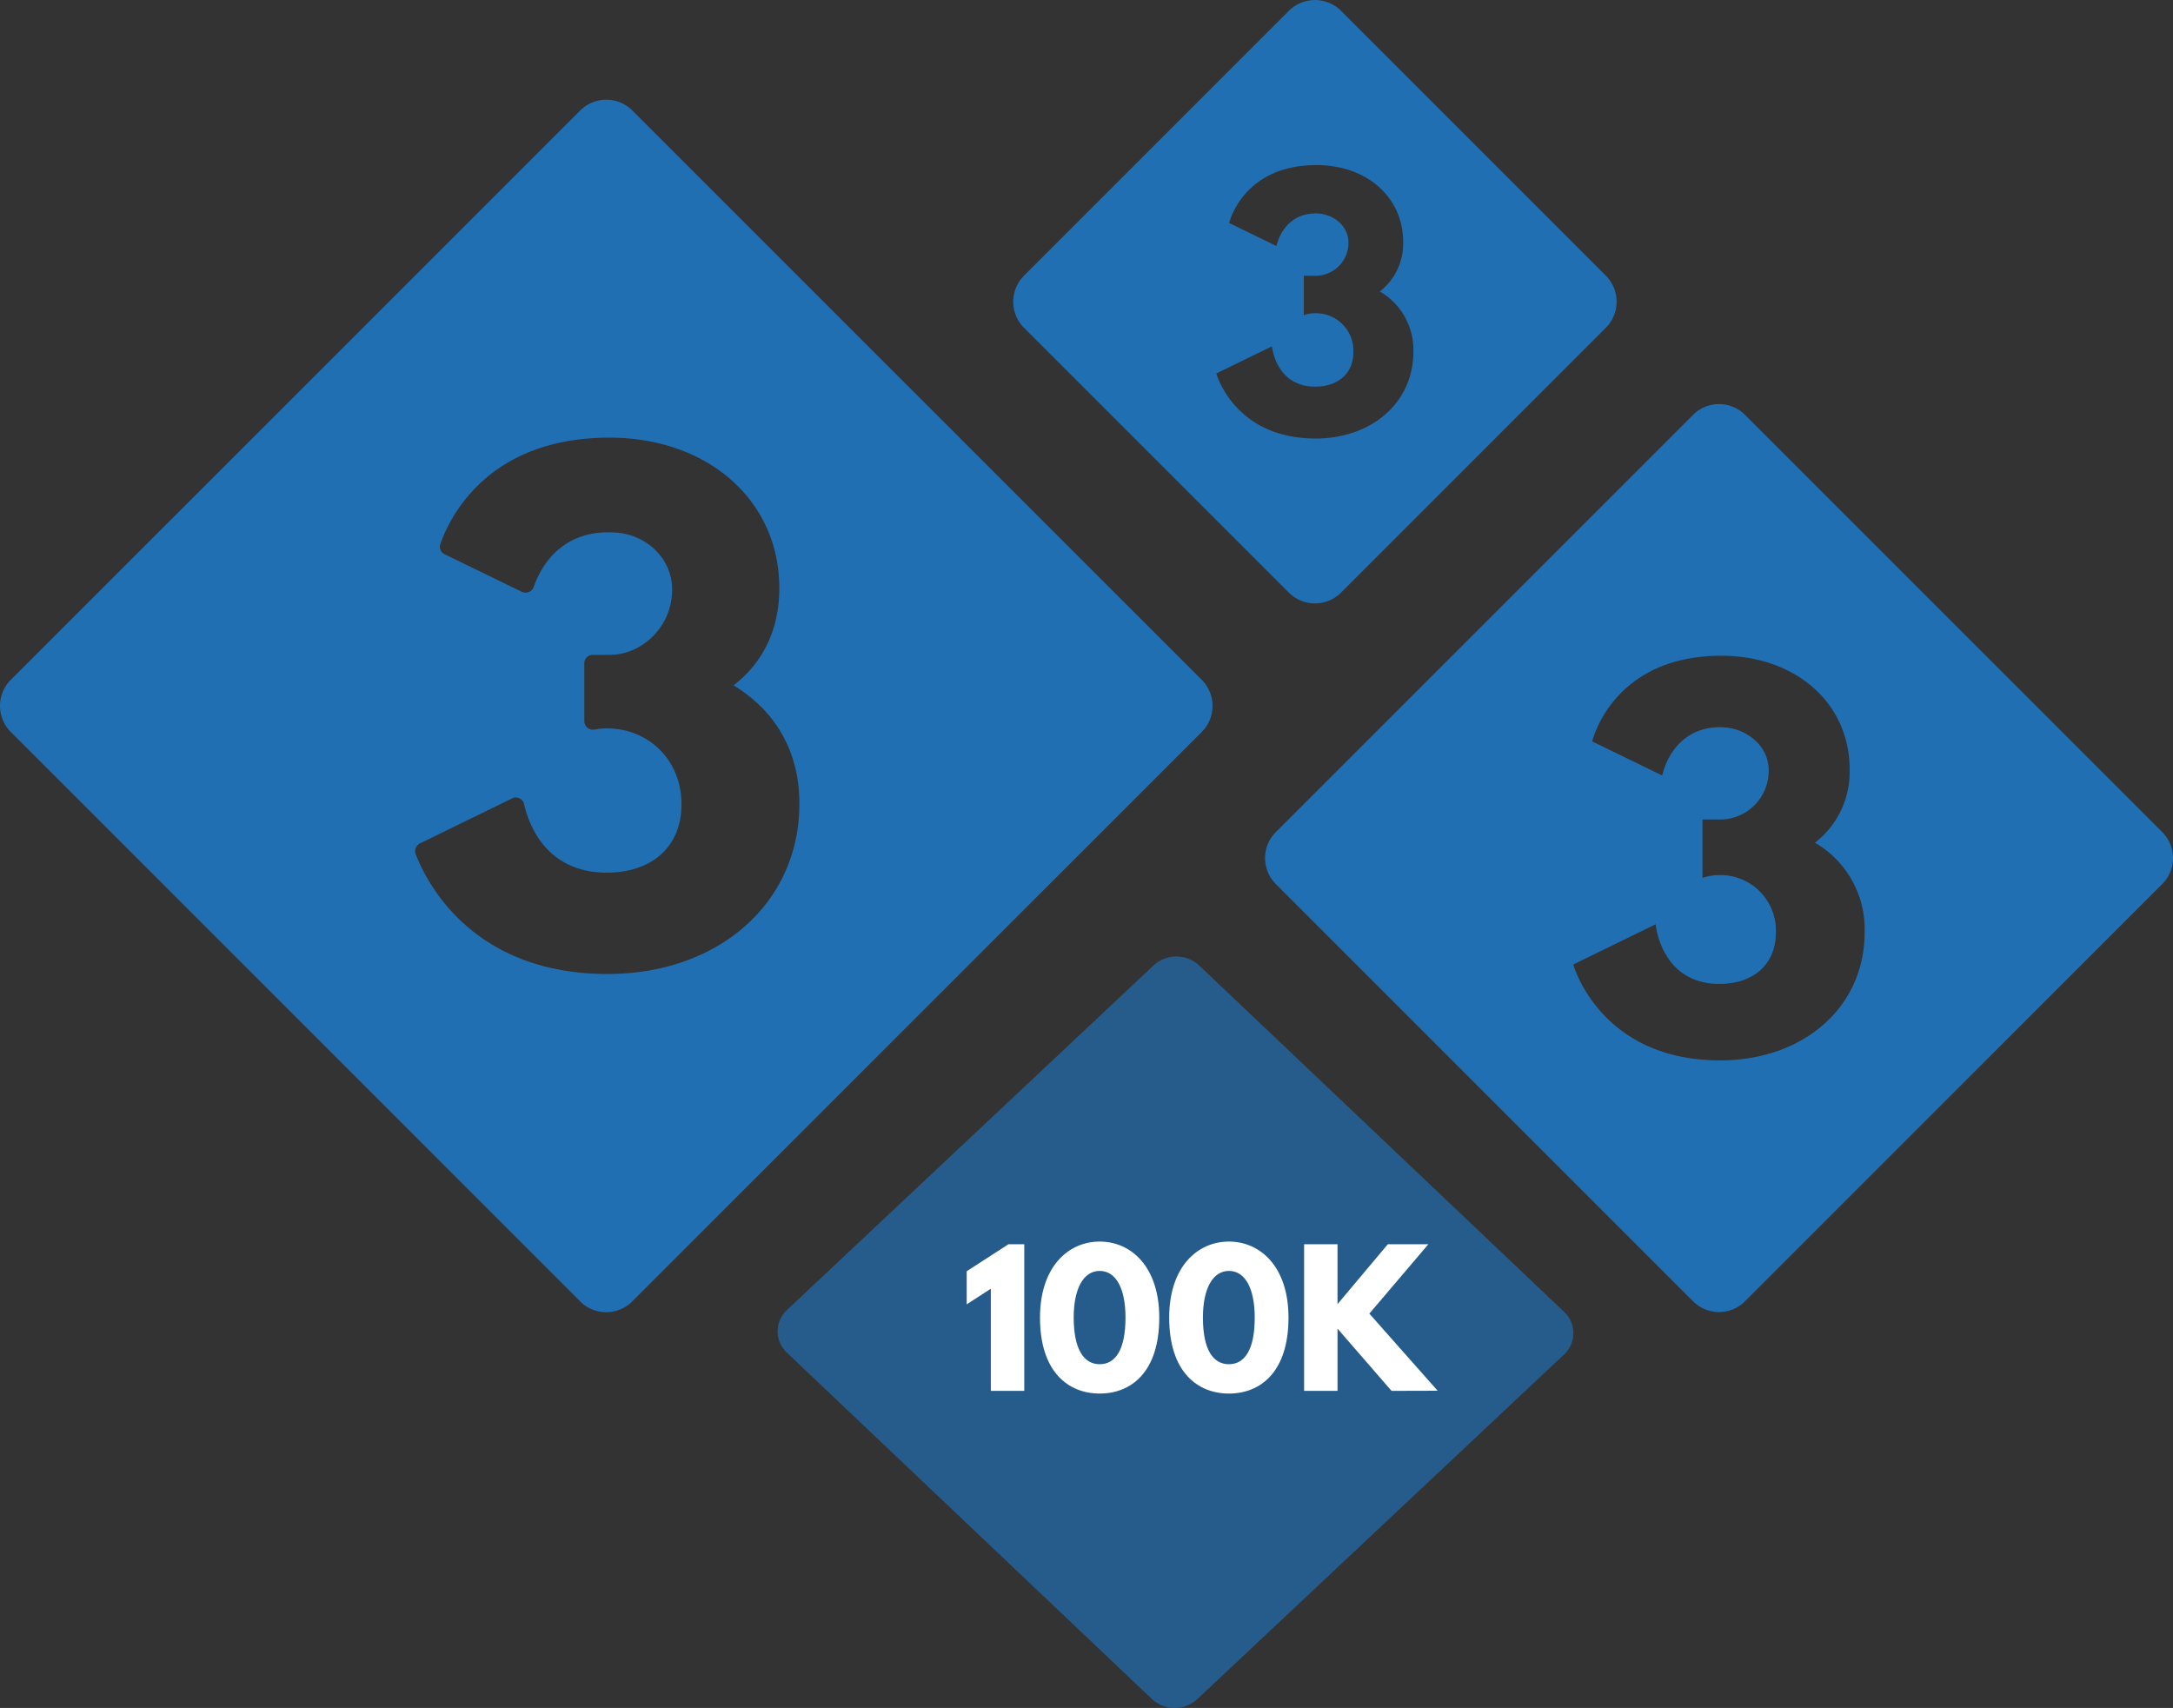
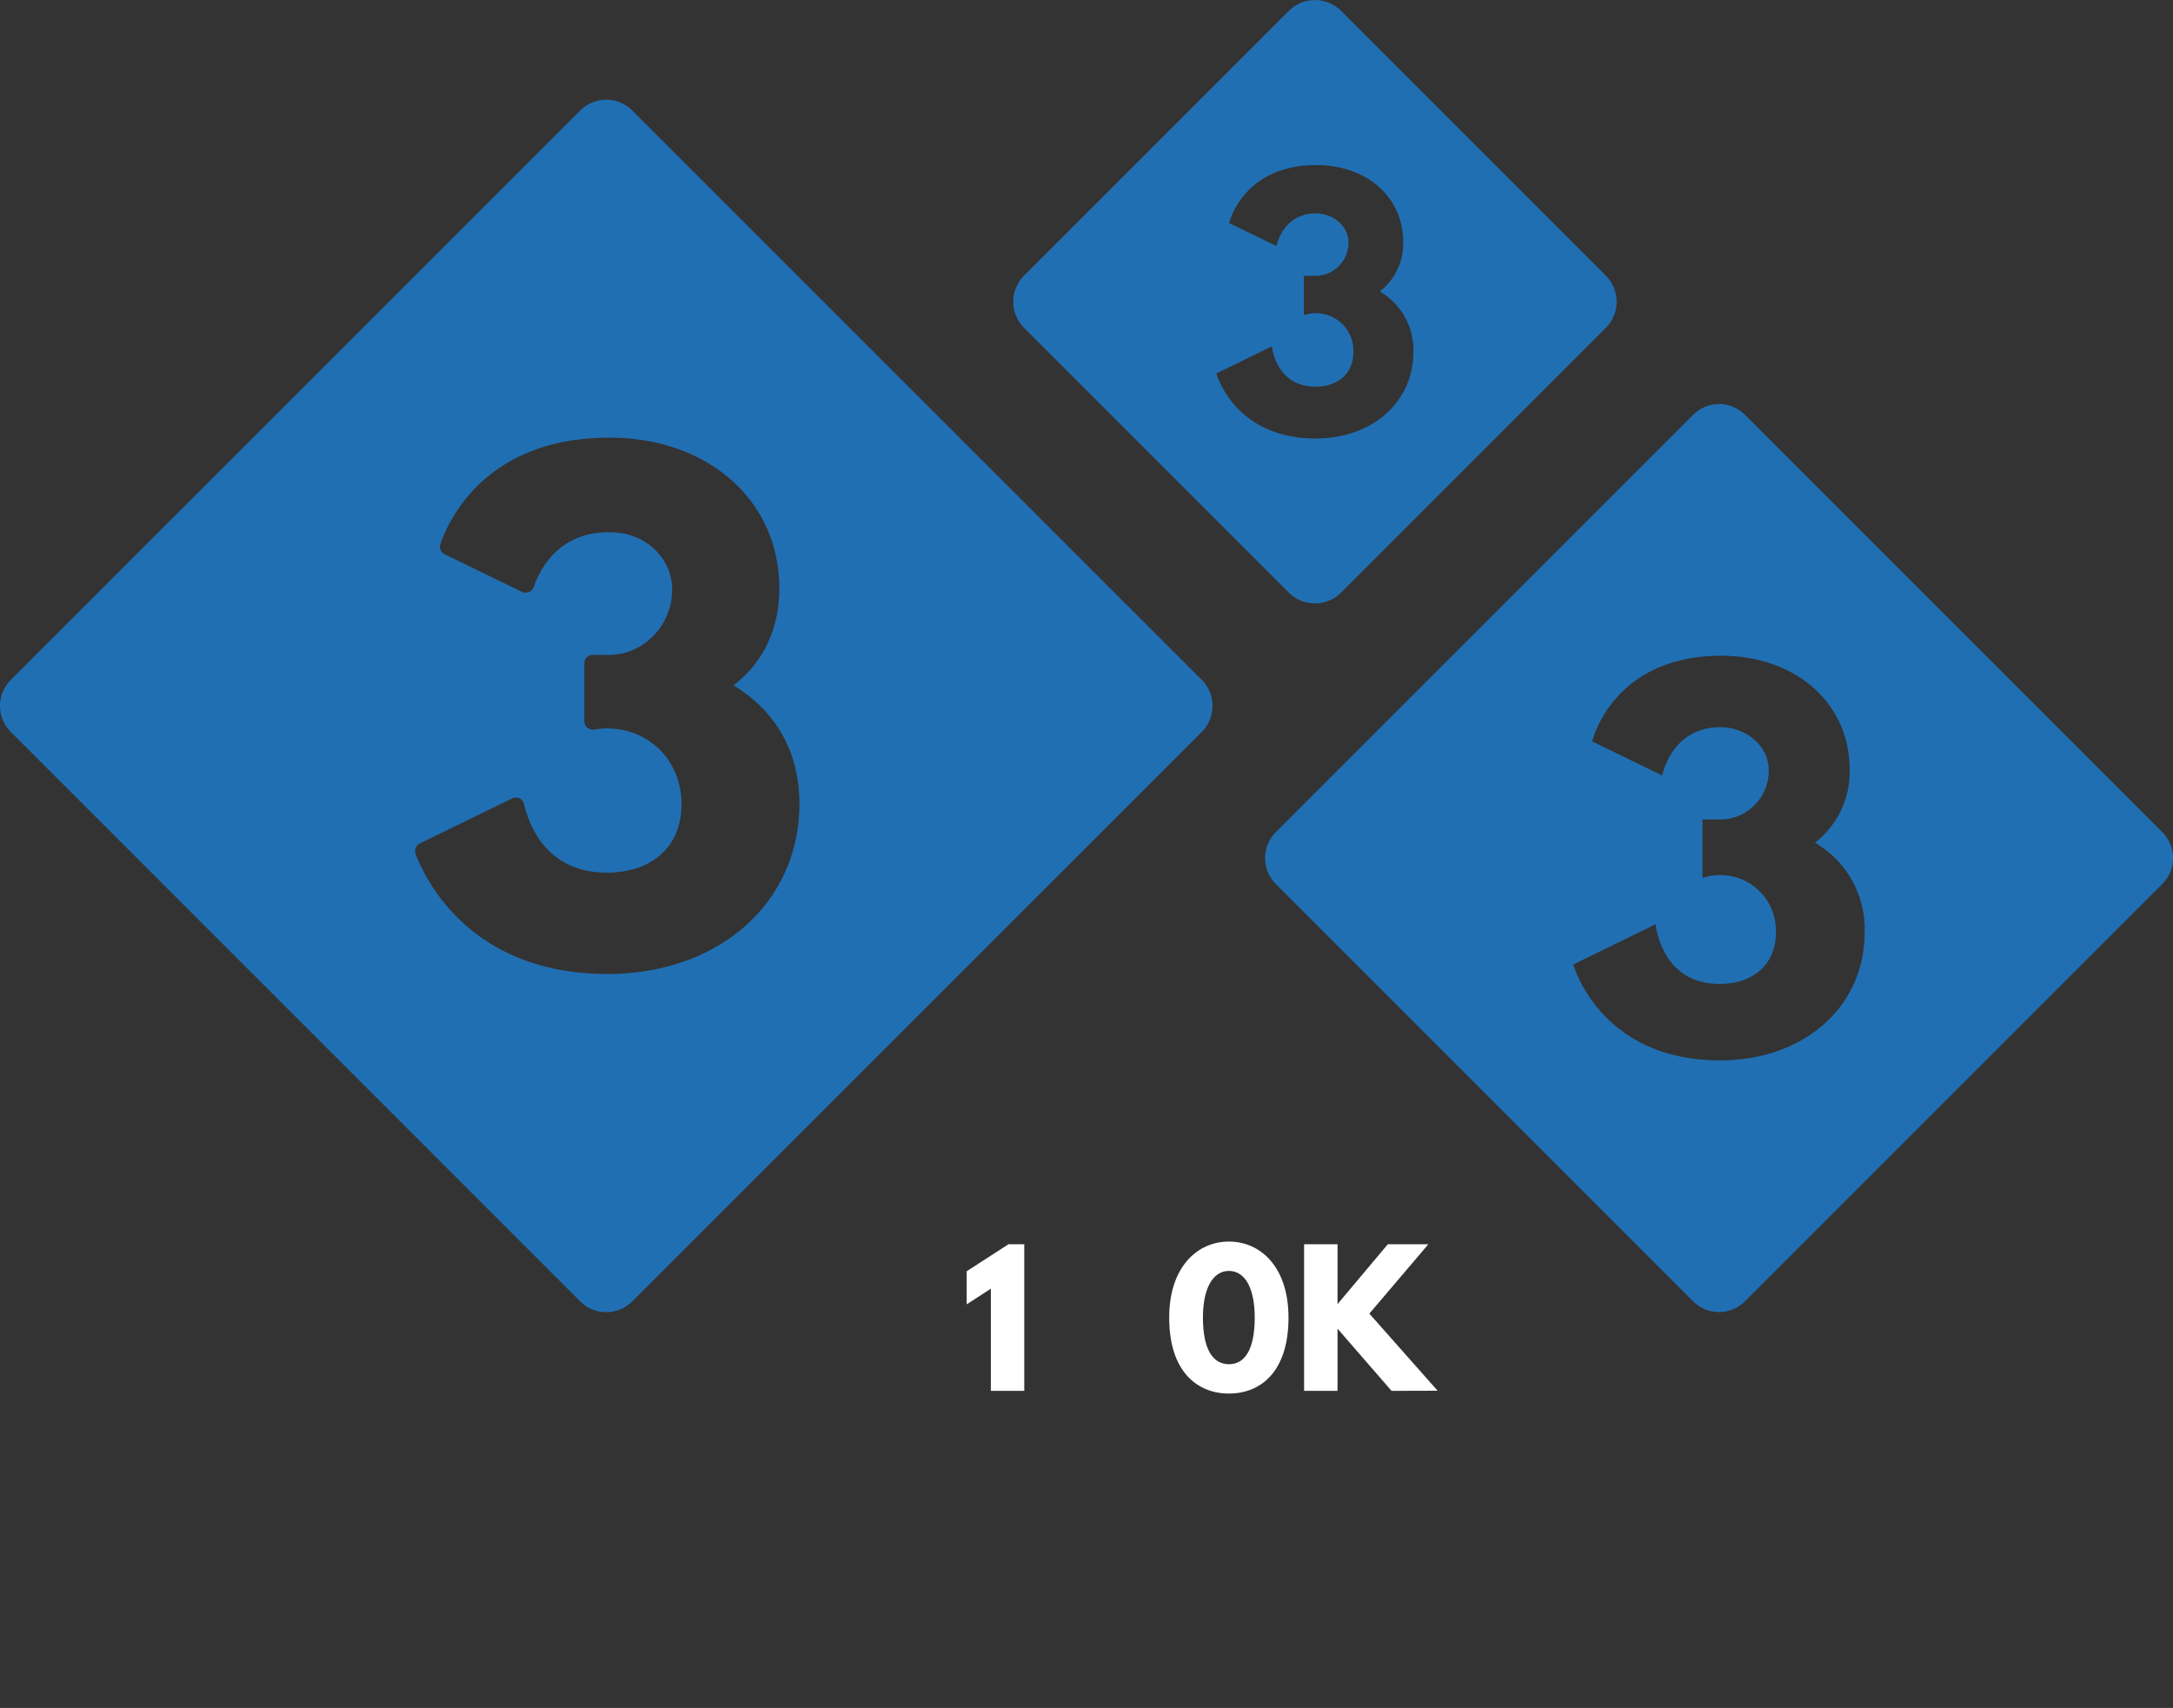
<svg xmlns="http://www.w3.org/2000/svg" id="Capa_1" data-name="Capa 1" viewBox="0 0 501.25 393.97">
  <rect x="0" y="0" width="501.25" height="393.97" fill="#333333" stroke="none" />
  <defs>
    <style>.cls-1,.cls-2{fill:#216fb3;}.cls-2{opacity:0.69;}.cls-3{fill:#fff;}</style>
  </defs>
  <path class="cls-1" d="M324.23,216.35,192.86,85a8.5,8.5,0,0,0-12,0L49.49,216.35a8.5,8.5,0,0,0,0,12L180.85,359.72a8.5,8.5,0,0,0,12,0L324.23,228.36A8.52,8.52,0,0,0,324.23,216.35ZM187.15,284.19c-31.42,0-41.89-21.47-44.27-27.69a2,2,0,0,1,1-2.43l21.31-10.41A1.94,1.94,0,0,1,167.9,245c1.15,5,5.26,15.81,19.1,15.81,10,0,17.21-5.65,17.21-15.77,0-10.27-7.66-17.5-17.21-17.5a15.56,15.56,0,0,0-2.92.28,2,2,0,0,1-2.29-1.91V212.51a1.94,1.94,0,0,1,1.94-1.94h4c7.26,0,14.38-6.42,14.32-15.14,0-6.82-5.56-12.28-12.33-13-13.26-1.29-18.09,8.13-19.6,12.5a2,2,0,0,1-2.69,1.12l-17.84-8.67a1.94,1.94,0,0,1-1-2.38c2-5.76,10.69-24.53,39-24.53,22.71,0,39.19,14.47,39.19,34.72,0,9.83-4,17.35-10.55,22.42,9.25,5.64,15.18,14.75,15.18,27.33C231.4,267.84,212.75,284.19,187.15,284.19Z" transform="translate(-47.01 -59.52)" />
  <path class="cls-1" d="M417.45,123.12,356.33,62a8.53,8.53,0,0,0-12,0l-61.12,61.12a8.52,8.52,0,0,0,0,12l61.12,61.12a8.53,8.53,0,0,0,12,0l61.12-61.12A8.53,8.53,0,0,0,417.45,123.12Zm-67,37.55c-18.74,0-22.87-15-22.87-15l12.84-6.27s.81,9.3,10,9.3c5.09,0,8.78-2.88,8.78-8a8.65,8.65,0,0,0-8.78-8.93,8.44,8.44,0,0,0-2.66.44v-9.08h3a7.6,7.6,0,0,0,7.3-7.67c0-3.91-3.62-6.71-7.53-6.71-7.67,0-9.07,7.52-9.07,7.52l-10.92-5.31s3.1-13.36,20.14-13.36c11.59,0,20,7.38,20,17.71a13.92,13.92,0,0,1-5.39,11.44,15.6,15.6,0,0,1,7.75,14C373,152.33,363.52,160.67,350.46,160.67Z" transform="translate(-47.01 -59.52)" />
  <path class="cls-1" d="M545.8,251.48l-96.29-96.29a8.46,8.46,0,0,0-11.93,0l-96.29,96.29a8.47,8.47,0,0,0,0,11.94l96.29,96.29a8.46,8.46,0,0,0,11.93,0l96.29-96.29A8.46,8.46,0,0,0,545.8,251.48Zm-102,52.64C416,304.12,409.92,282,409.92,282l19-9.28s1.2,13.76,14.74,13.76c7.53,0,13-4.26,13-11.9a12.81,12.81,0,0,0-13-13.21,12.44,12.44,0,0,0-3.93.65V248.55h4.47A11.24,11.24,0,0,0,455,237.2c0-5.79-5.35-9.94-11.14-9.94-11.35,0-13.42,11.14-13.42,11.14l-16.16-7.86s4.58-19.76,29.8-19.76c17.14,0,29.59,10.92,29.59,26.2a20.59,20.59,0,0,1-8,16.92,23.06,23.06,0,0,1,11.46,20.64C477.17,291.79,463.09,304.12,443.77,304.12Z" transform="translate(-47.01 -59.52)" />
-   <path class="cls-2" d="M407.78,362.09l-84.19-79.9a7.73,7.73,0,0,0-10.46,0l-84.58,79.49a6.74,6.74,0,0,0,0,9.88l84.19,79.89a7.72,7.72,0,0,0,10.46,0L407.76,372A6.74,6.74,0,0,0,407.78,362.09Z" transform="translate(-47.01 -59.52)" />
  <path class="cls-3" d="M270,352.76l9.63-6.23h3.65v33.82h-7.71V356.78L270,360.39Z" transform="translate(-47.01 -59.52)" />
-   <path class="cls-3" d="M300.68,345.91c7.26,0,13.74,5.82,13.74,17.55,0,12.55-6.48,17.51-13.74,17.51s-13.77-5-13.77-17.51C286.91,351.73,293.43,345.91,300.68,345.91Zm0,28.29c3.7,0,5.95-3.44,5.95-10.74,0-6.85-2.25-10.78-5.95-10.78s-6,4-6,10.78C294.7,370.76,297,374.2,300.68,374.2Z" transform="translate(-47.01 -59.52)" />
  <path class="cls-3" d="M330.49,345.91c7.26,0,13.74,5.82,13.74,17.55,0,12.55-6.48,17.51-13.74,17.51s-13.78-5-13.78-17.51C316.71,351.73,323.23,345.91,330.49,345.91Zm0,28.29c3.69,0,5.95-3.44,5.95-10.74,0-6.85-2.26-10.78-5.95-10.78s-6,4-6,10.78C324.5,370.76,326.76,374.2,330.49,374.2Z" transform="translate(-47.01 -59.52)" />
  <path class="cls-3" d="M368,380.35,355.54,366v14.35h-7.71V346.53h7.71v13.81l11.6-13.81h9.35l-13.61,16,15.75,17.79Z" transform="translate(-47.01 -59.52)" />
</svg>